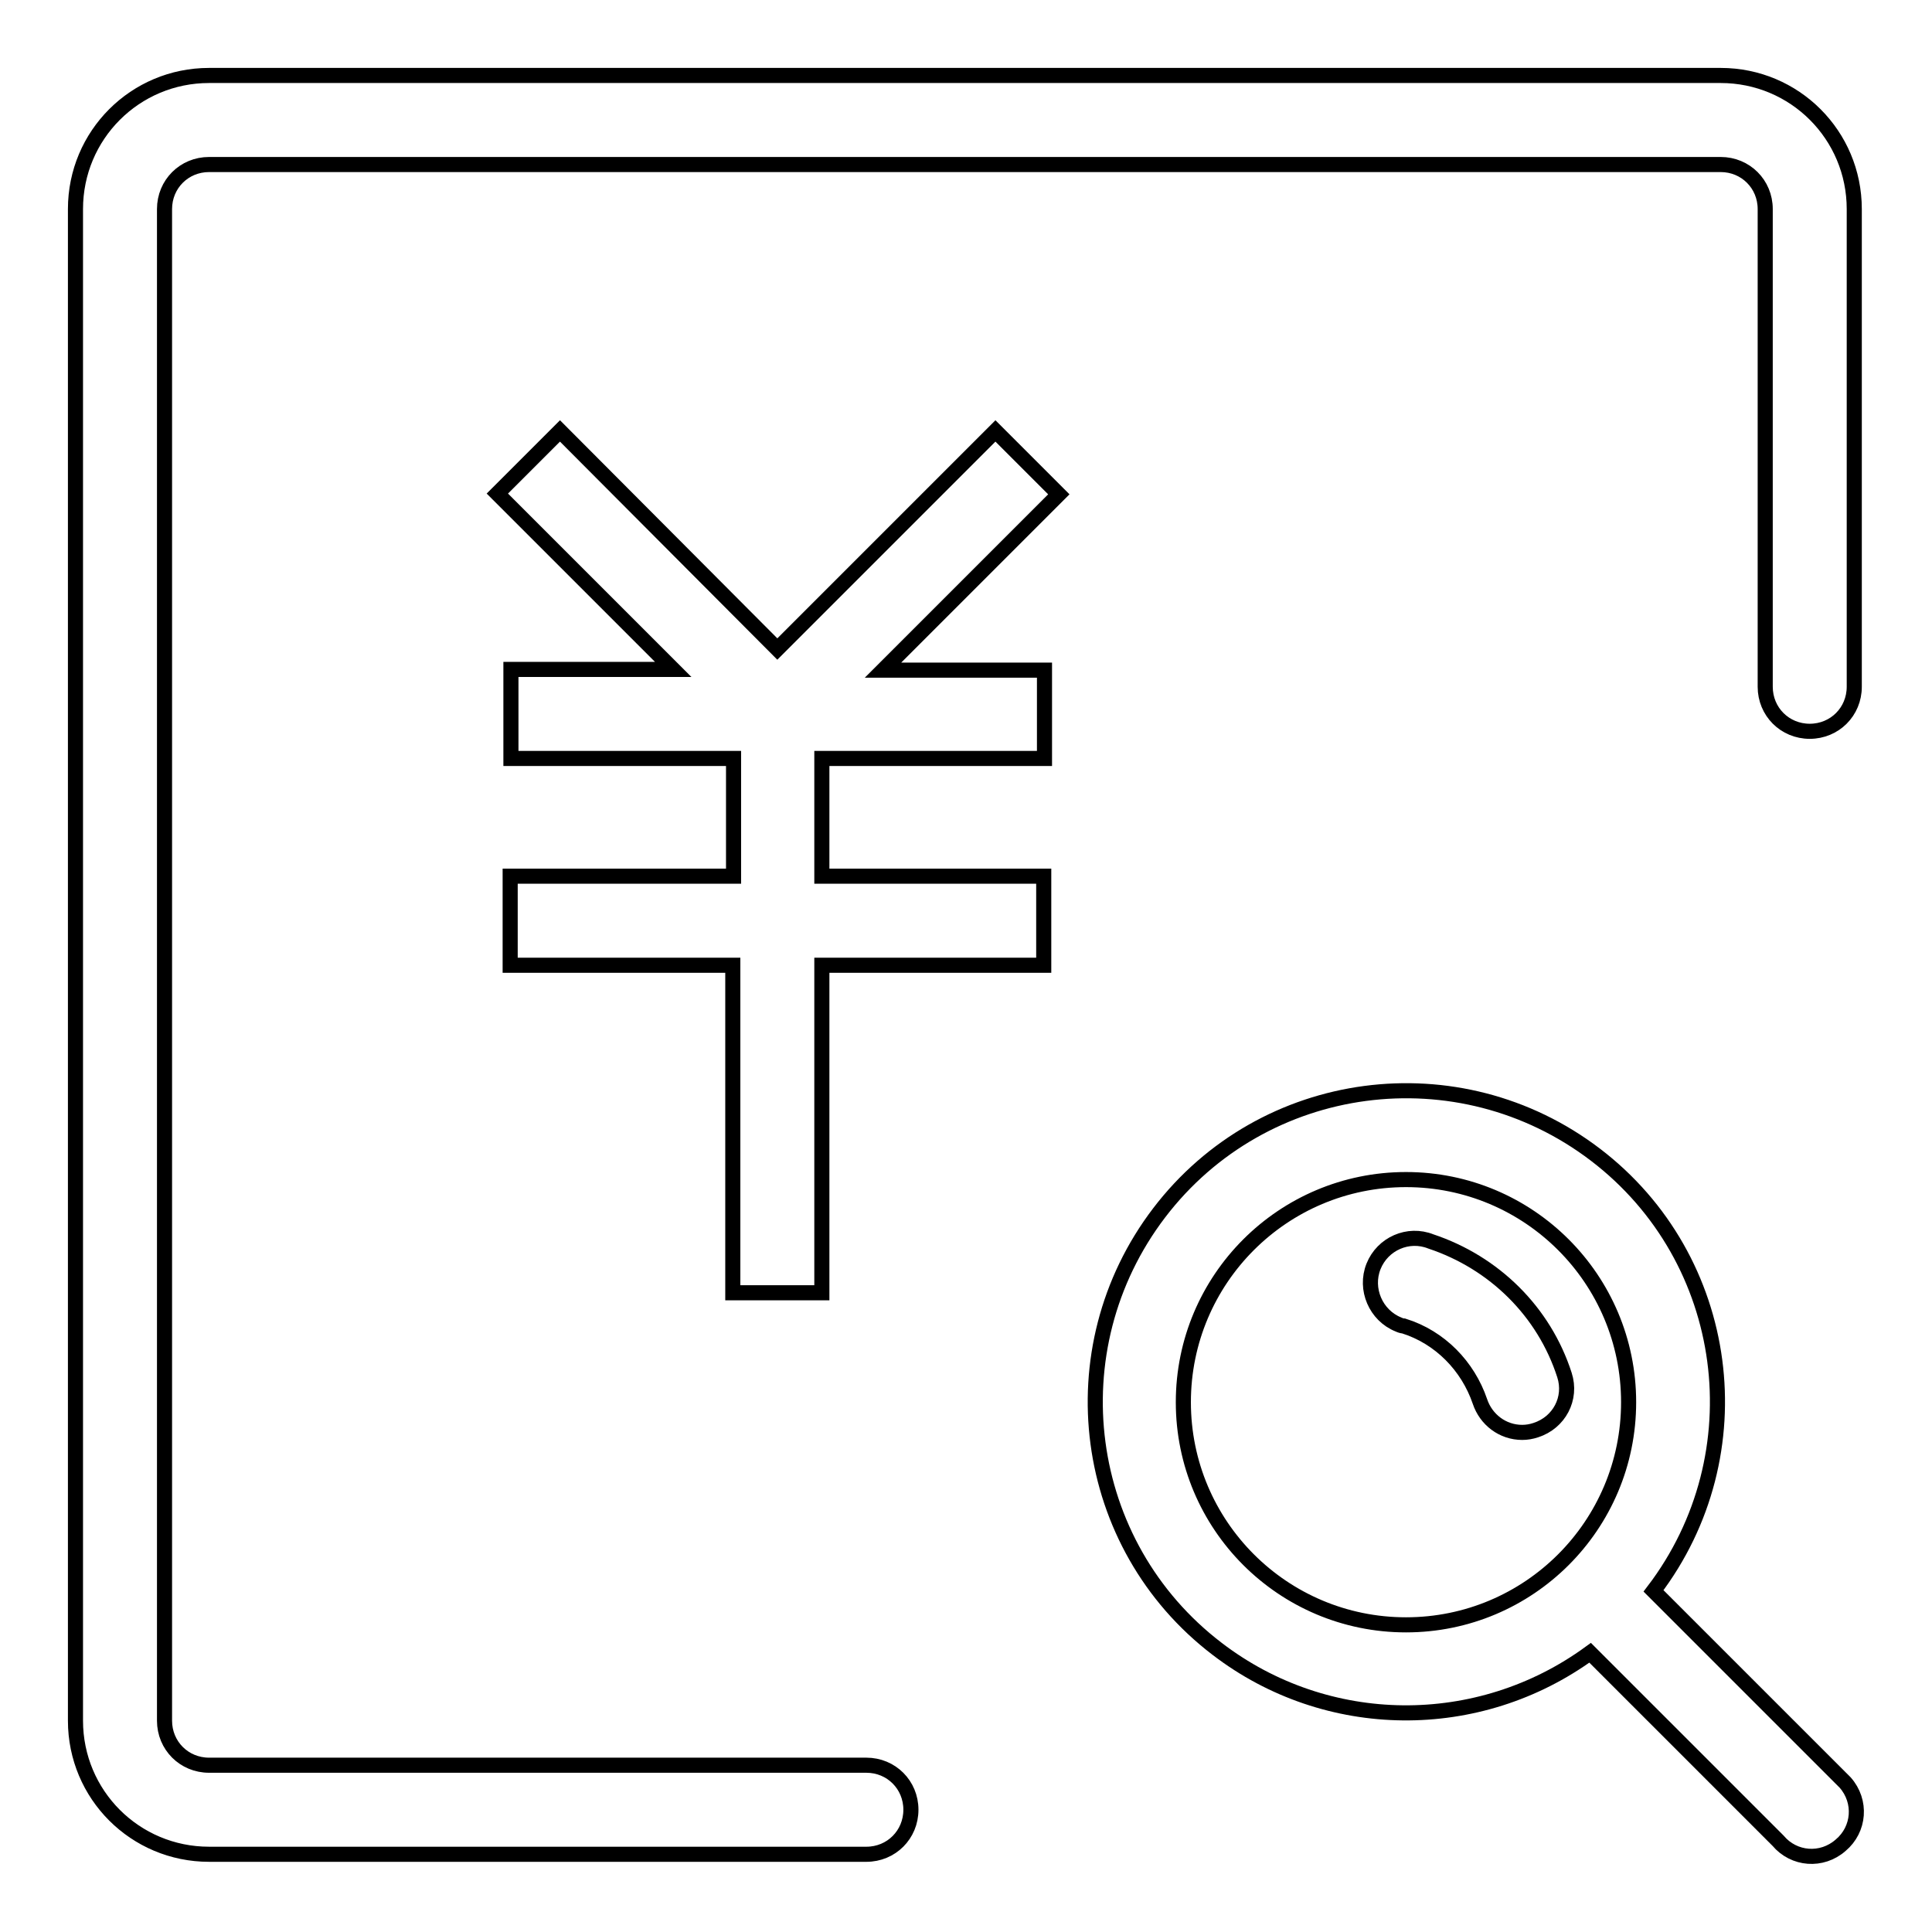
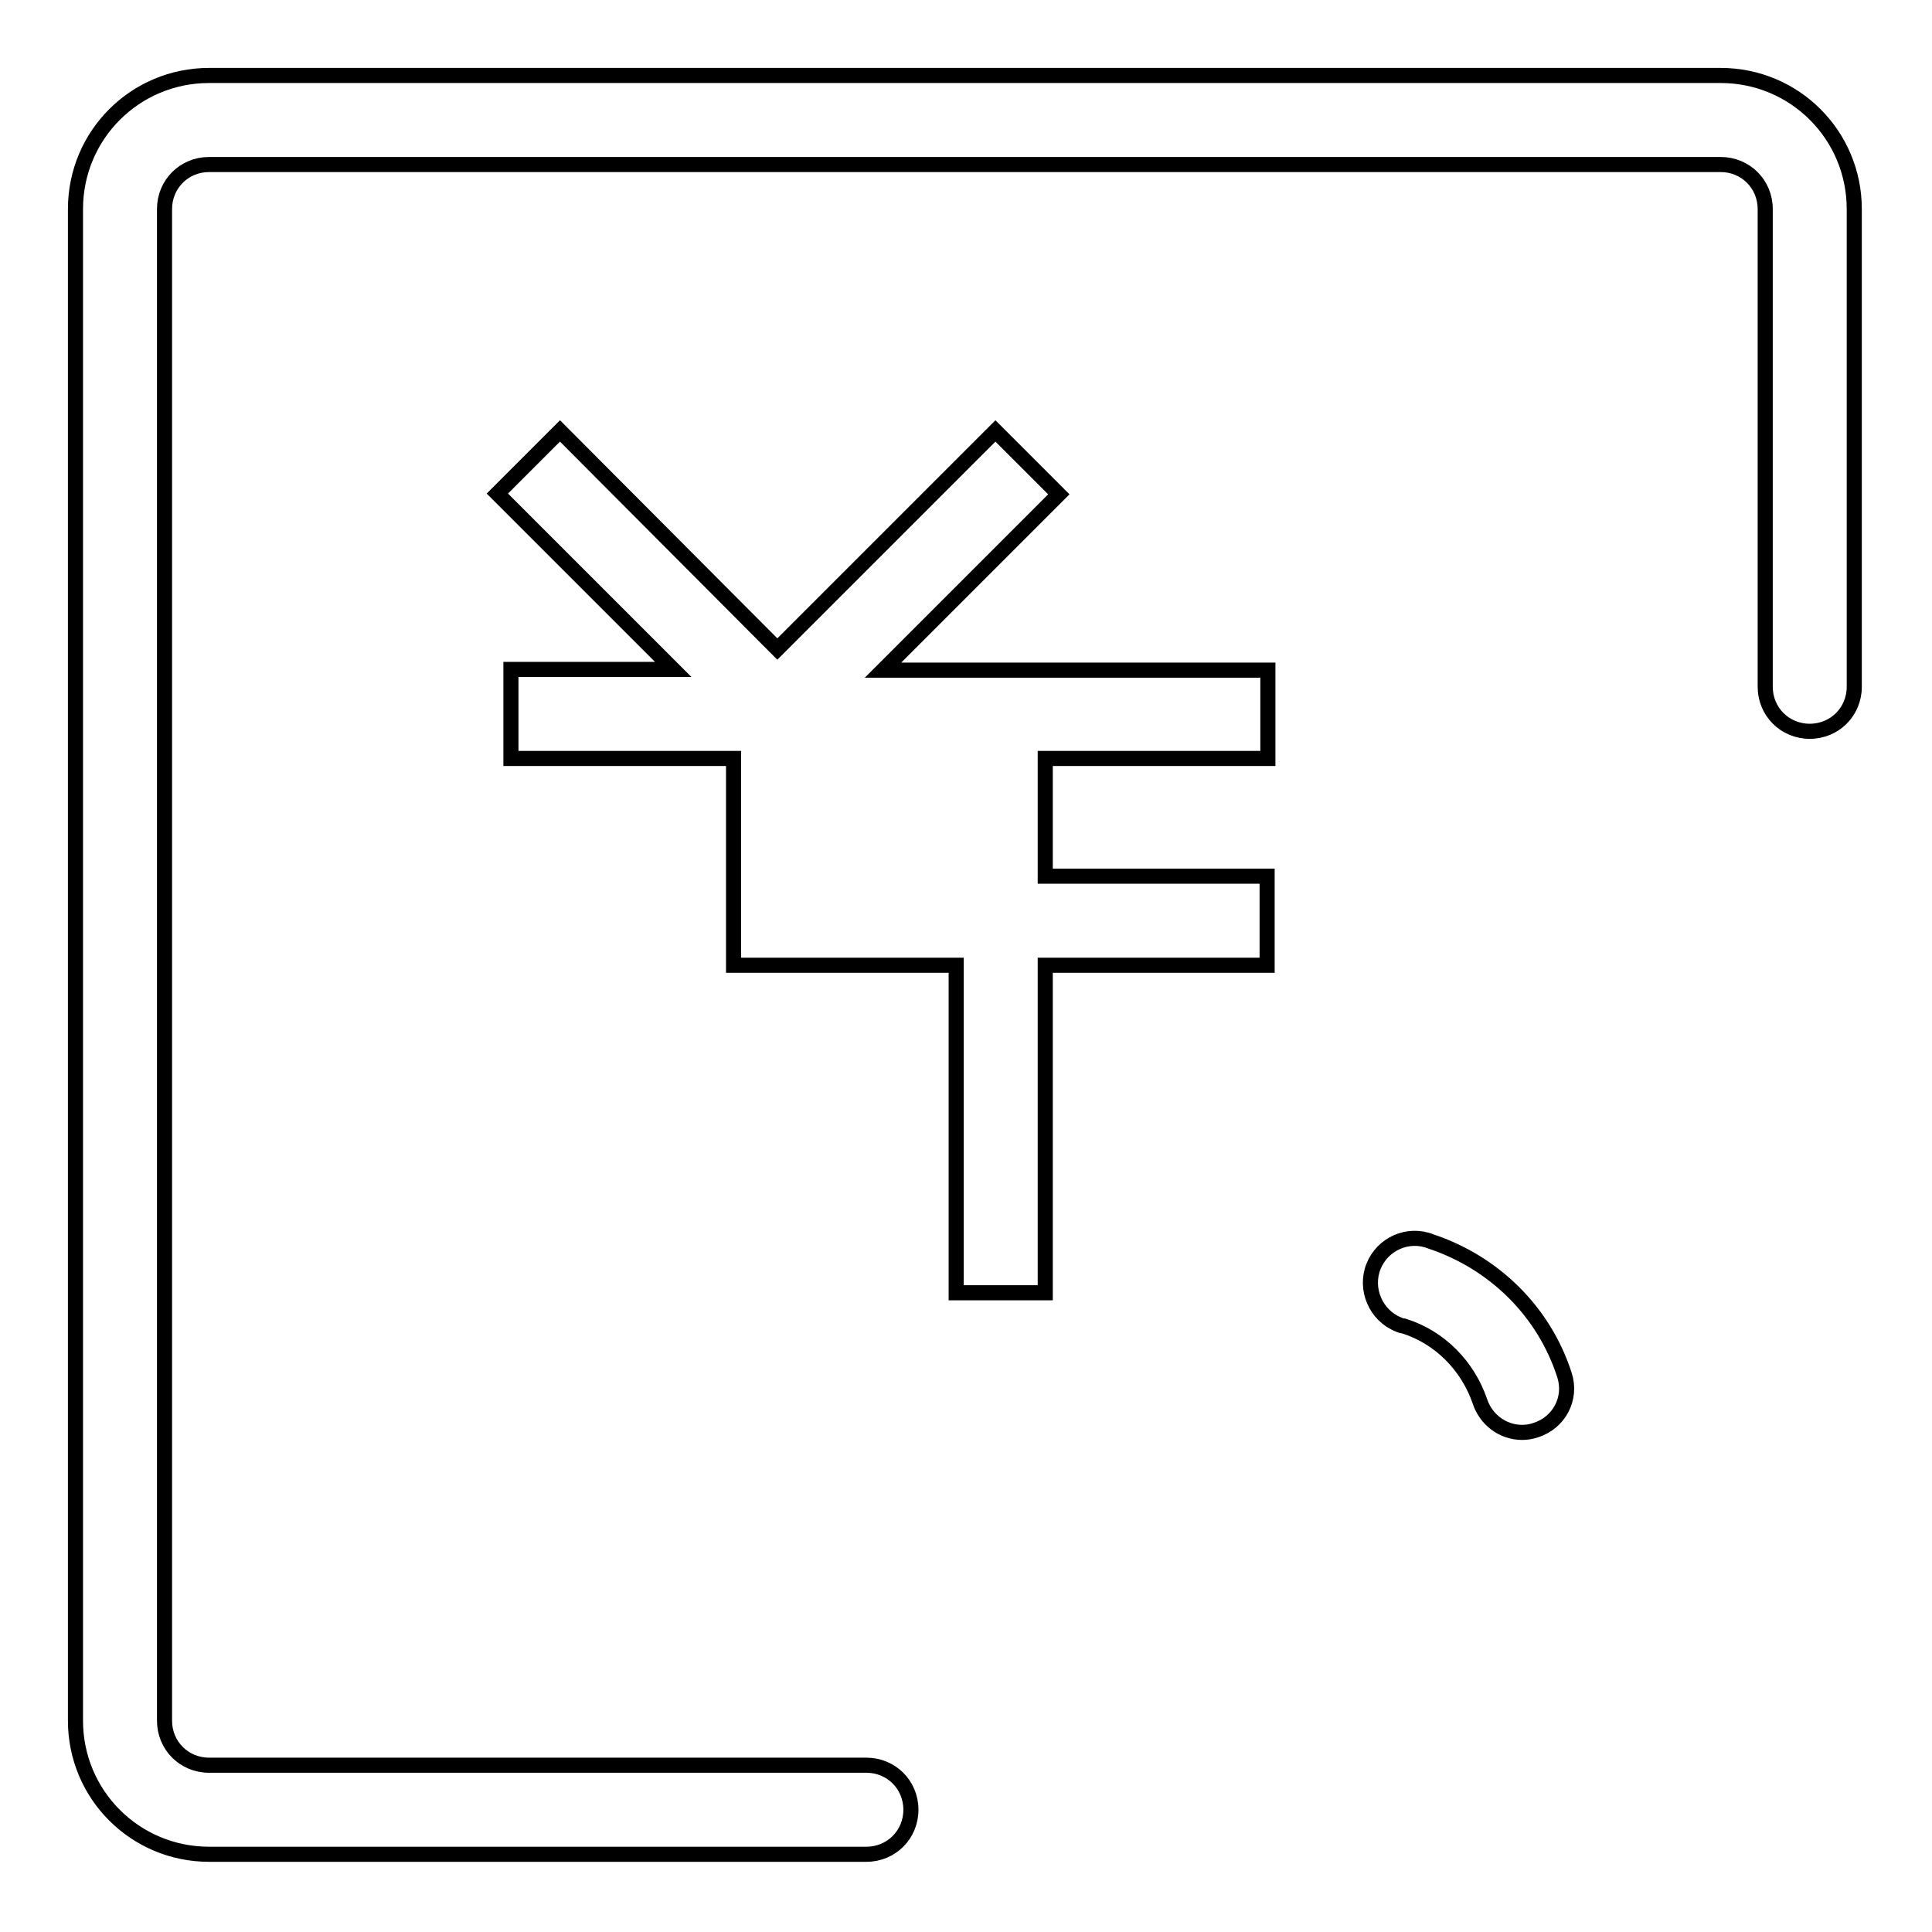
<svg xmlns="http://www.w3.org/2000/svg" version="1.1" x="0px" y="0px" viewBox="0 0 256 256" enable-background="new 0 0 256 256" xml:space="preserve">
  <g>
-     <path stroke-width="2" fill-opacity="0" stroke="#000000" d="M131.9,57.1L103,86L74.2,57.1l-8.3,8.3l23.3,23.3H67.7v11.8h29.5v15.6H67.6v11.8h29.5v43.4h11.8v-43.4h29.4 v-11.8h-29.4v-15.6h29.5V88.8H117l23.3-23.3L131.9,57.1z" />
+     <path stroke-width="2" fill-opacity="0" stroke="#000000" d="M131.9,57.1L103,86L74.2,57.1l-8.3,8.3l23.3,23.3H67.7v11.8h29.5v15.6v11.8h29.5v43.4h11.8v-43.4h29.4 v-11.8h-29.4v-15.6h29.5V88.8H117l23.3-23.3L131.9,57.1z" />
    <path stroke-width="2" fill-opacity="0" stroke="#000000" d="M228,10H27.7C17.9,10,10,17.9,10,27.7V228c0,9.8,7.9,17.7,17.7,17.7l0,0h87.1c3.3,0,5.9-2.6,5.9-5.9 c0-3.3-2.6-5.9-5.9-5.9H27.7c-3.3,0-5.9-2.6-5.9-5.9V27.7c0-3.3,2.6-5.9,5.9-5.9H228c3.3,0,5.9,2.6,5.9,5.9V91 c0,3.3,2.6,5.9,5.9,5.9c3.3,0,5.9-2.6,5.9-5.9V27.7C245.7,17.9,237.8,10,228,10L228,10z" />
    <path stroke-width="2" fill-opacity="0" stroke="#000000" d="M207.3,182.2c-2.7-8.4-9.3-14.9-17.7-17.7c-3-1.2-6.4,0.3-7.6,3.3c-1.2,3,0.3,6.5,3.3,7.7 c0.2,0.1,0.5,0.2,0.7,0.2c4.8,1.5,8.5,5.3,10.1,10c0.8,2.4,3,4.1,5.6,4.1c0.6,0,1.2-0.1,1.8-0.3 C206.6,188.5,208.3,185.3,207.3,182.2z" />
-     <path stroke-width="2" fill-opacity="0" stroke="#000000" d="M219.1,210.8c13.8-18.1,10.4-44-7.7-57.8c-18.1-13.8-44-10.4-57.8,7.7c-13.8,18.1-10.4,44,7.7,57.8 c14.5,11.1,34.6,11.3,49.4,0.5l24.9,24.9c2.1,2.5,5.8,2.8,8.3,0.6c2.5-2.1,2.8-5.8,0.6-8.3c-0.2-0.2-0.4-0.4-0.6-0.6L219.1,210.8z  M186.3,215.3c-16.3,0-29.5-13.2-29.5-29.5c0-16.3,13.2-29.5,29.5-29.5s29.5,13.2,29.5,29.5C215.8,202.1,202.6,215.3,186.3,215.3 L186.3,215.3z" />
  </g>
</svg>